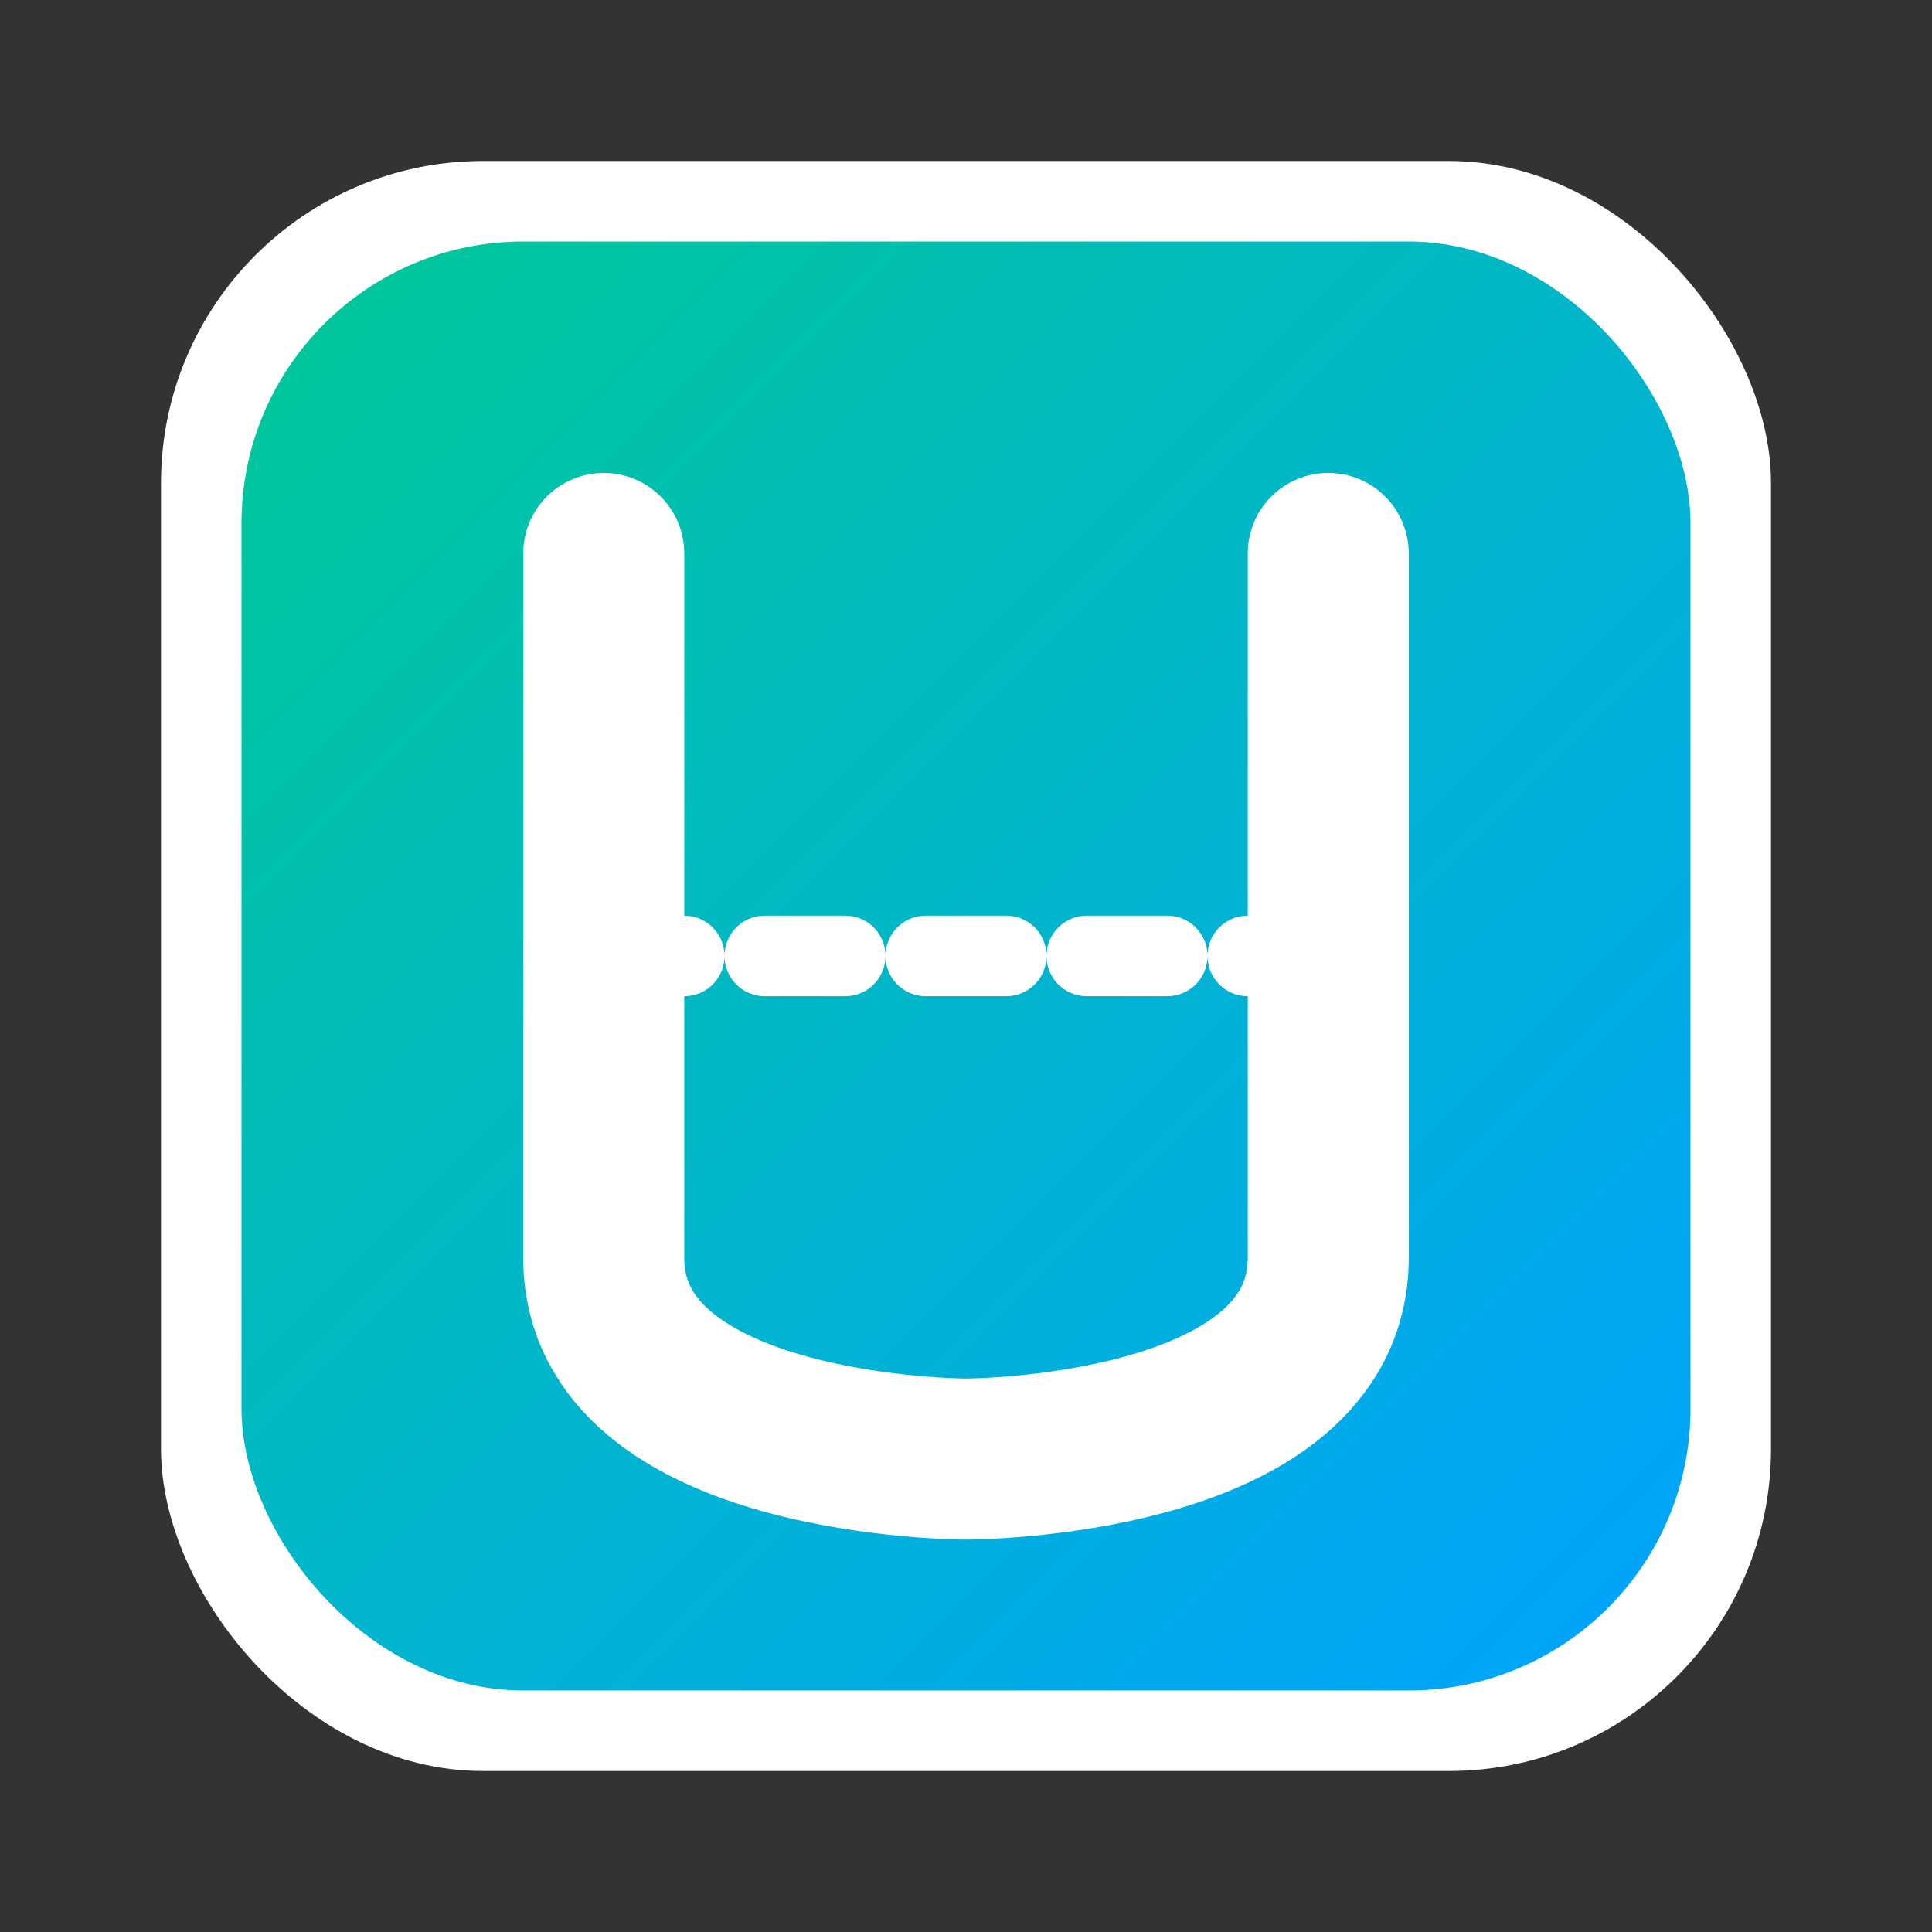
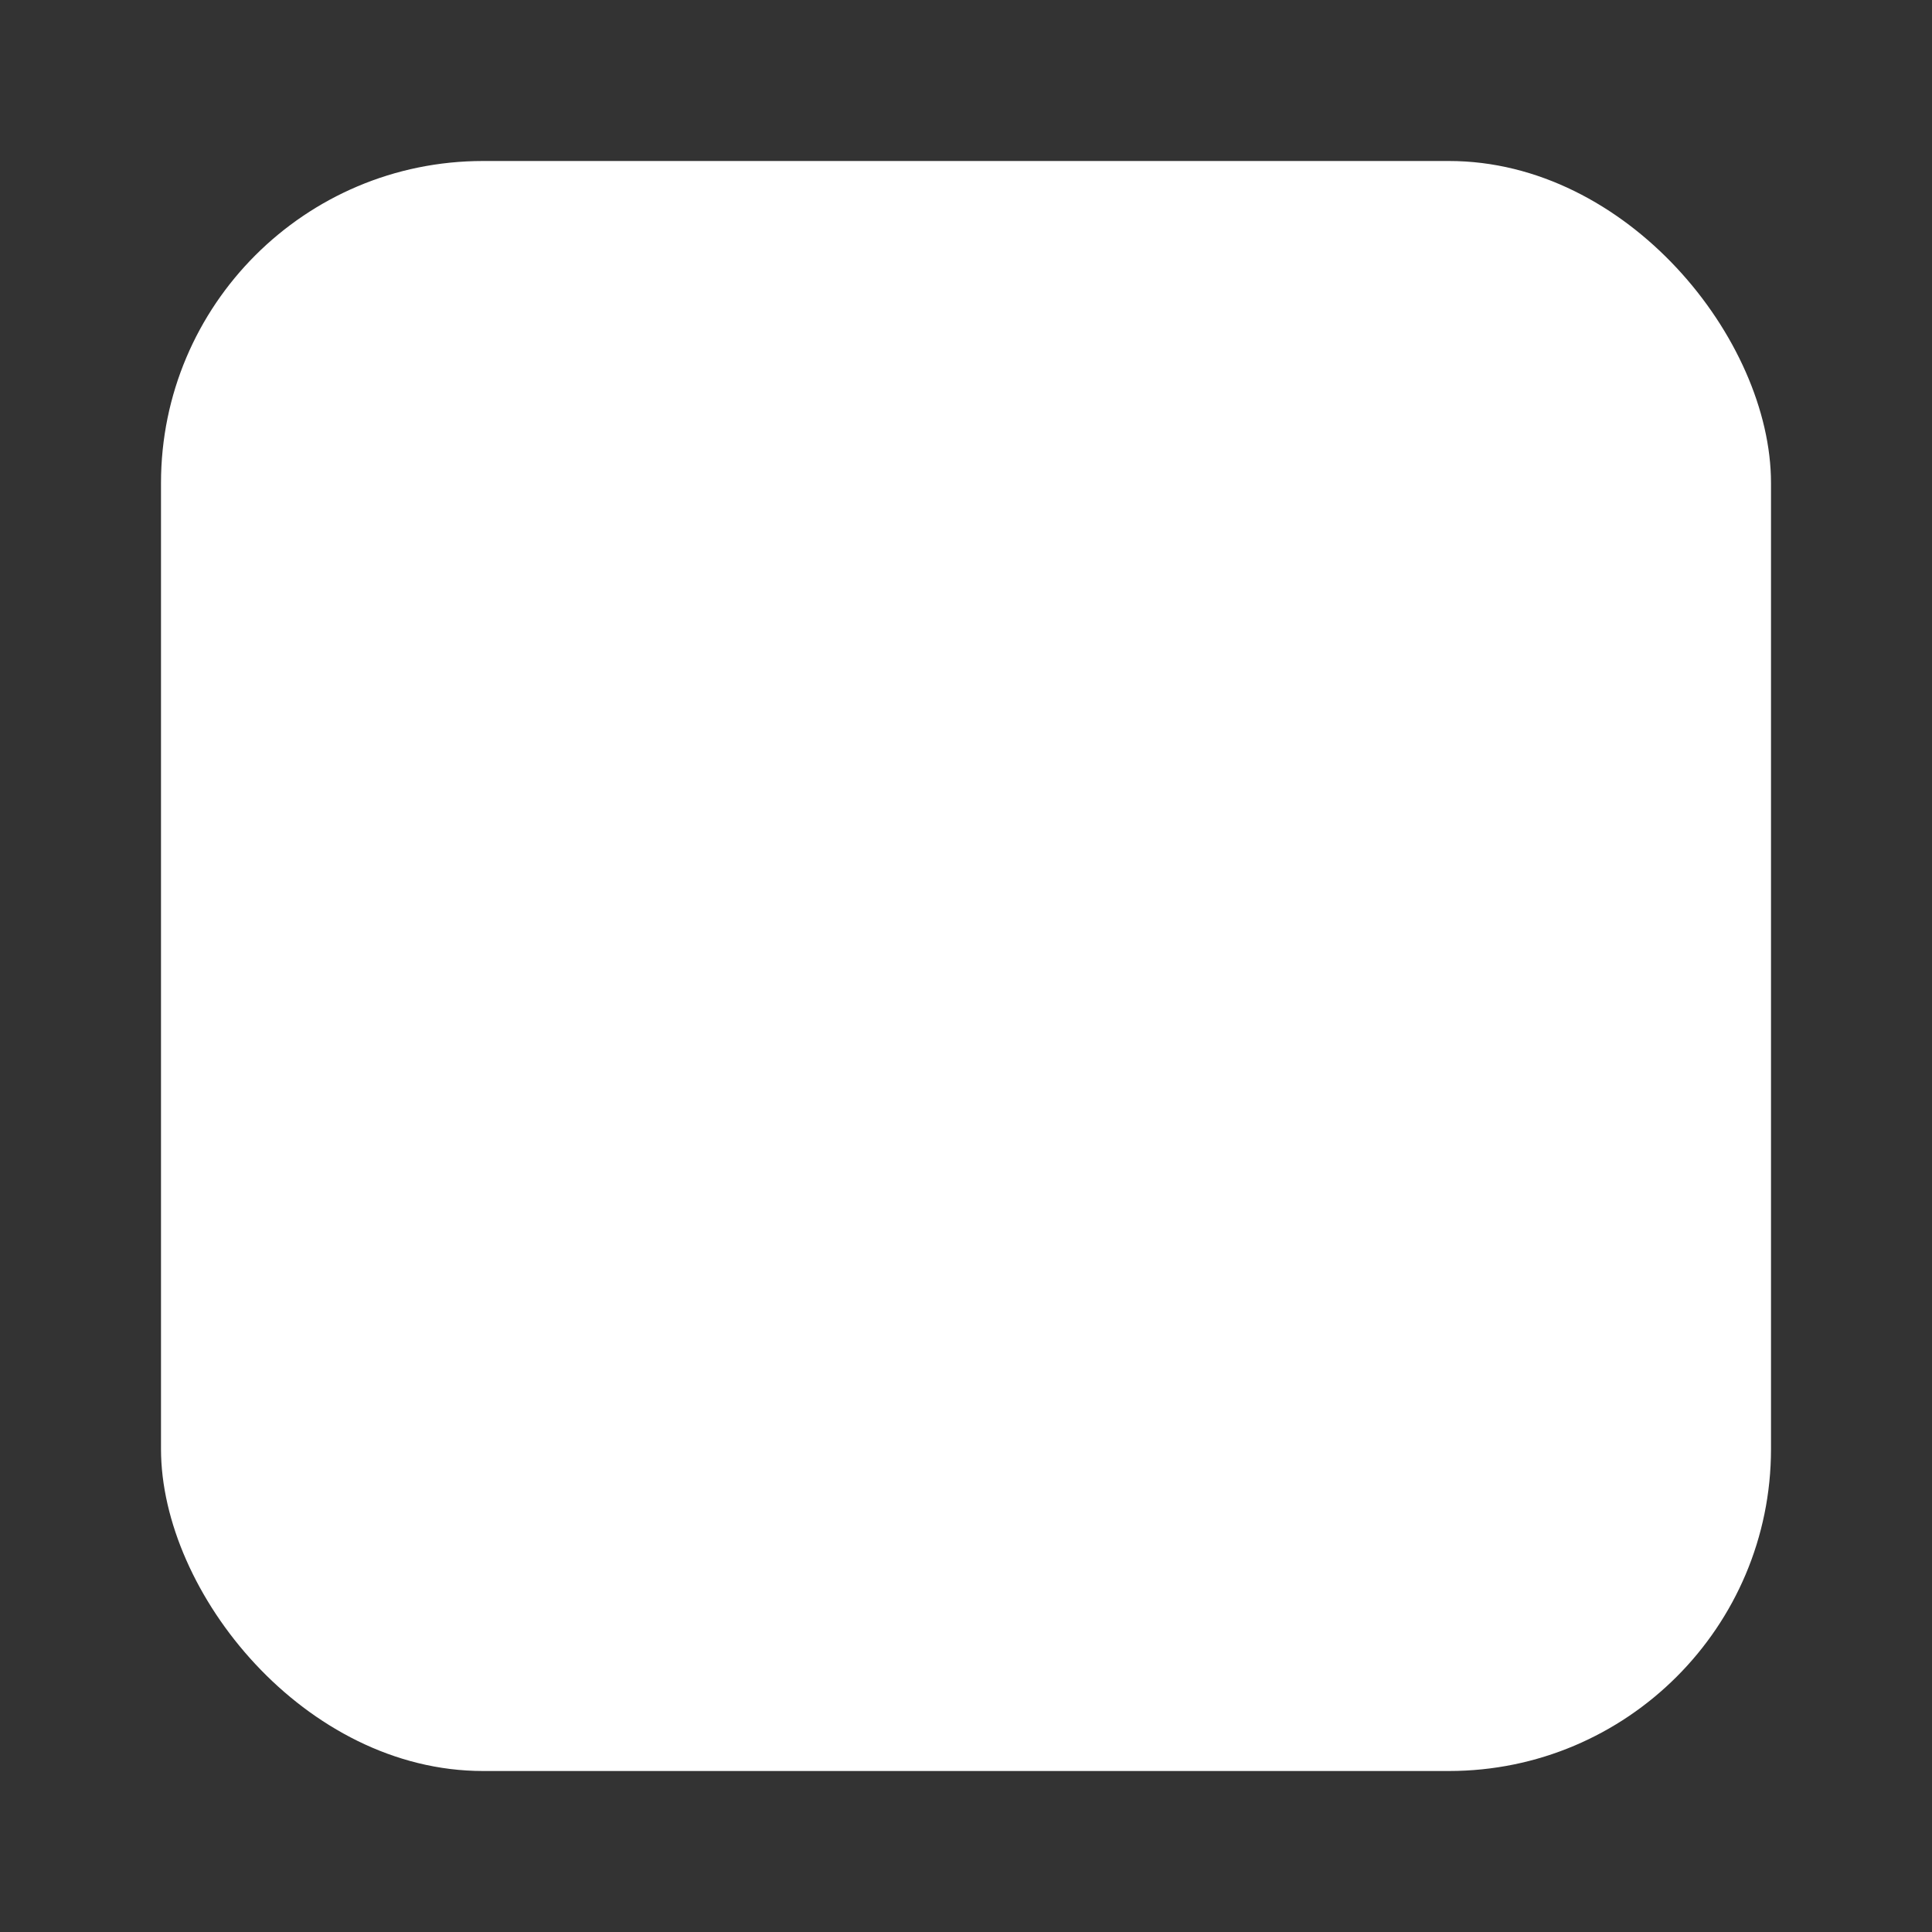
<svg xmlns="http://www.w3.org/2000/svg" width="192" height="192" viewBox="0 0 192 192">
  <rect x="0" y="0" width="192" height="192" fill="#333333" stroke="none" />
  <defs>
    <linearGradient id="gradient" x1="0%" y1="0%" x2="100%" y2="100%">
      <stop offset="0%" stop-color="#00C896" />
      <stop offset="100%" stop-color="#00A3FF" />
    </linearGradient>
  </defs>
  <rect x="16" y="16" width="160" height="160" rx="32" fill="white" />
-   <rect x="24" y="24" width="144" height="144" rx="28" fill="url(#gradient)" />
-   <path d="M60,55 L60,125 C60,145 96,145 96,145 C96,145 132,145 132,125 L132,55" stroke="white" stroke-width="16" fill="none" stroke-linecap="round" />
-   <path d="M60,95 L132,95" stroke="white" stroke-width="8" fill="none" stroke-dasharray="8,8" stroke-linecap="round" />
</svg>